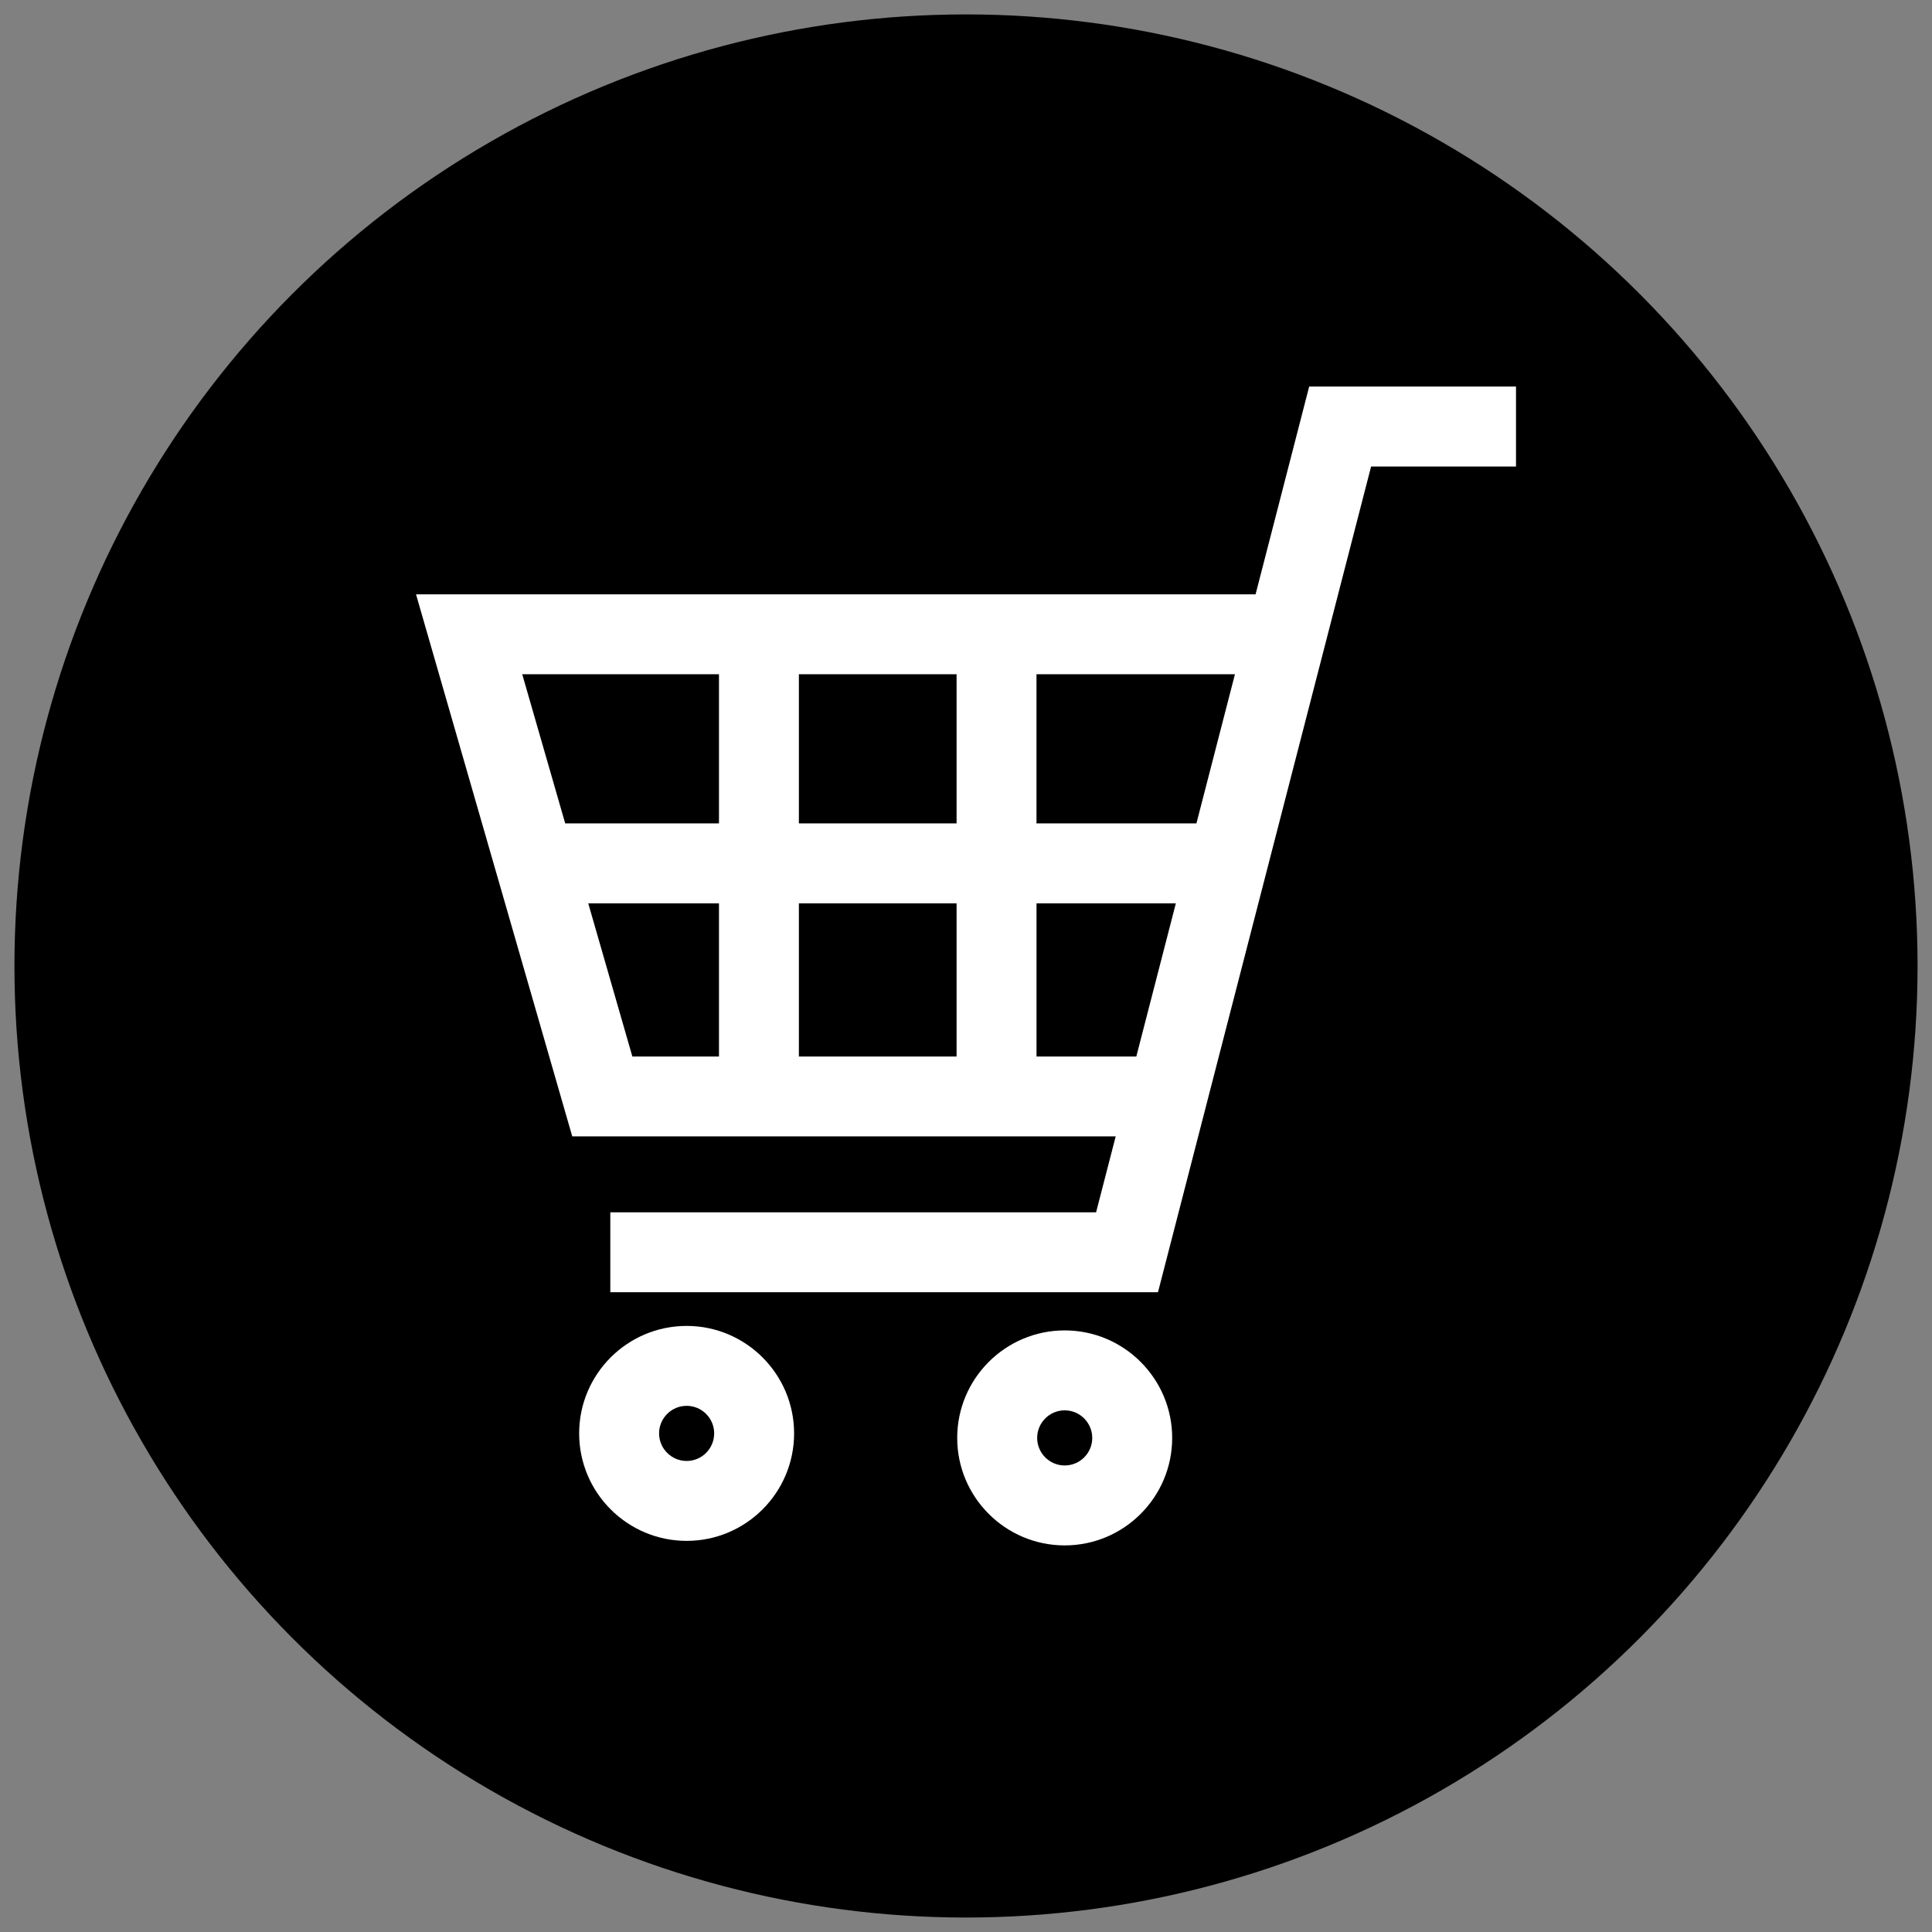
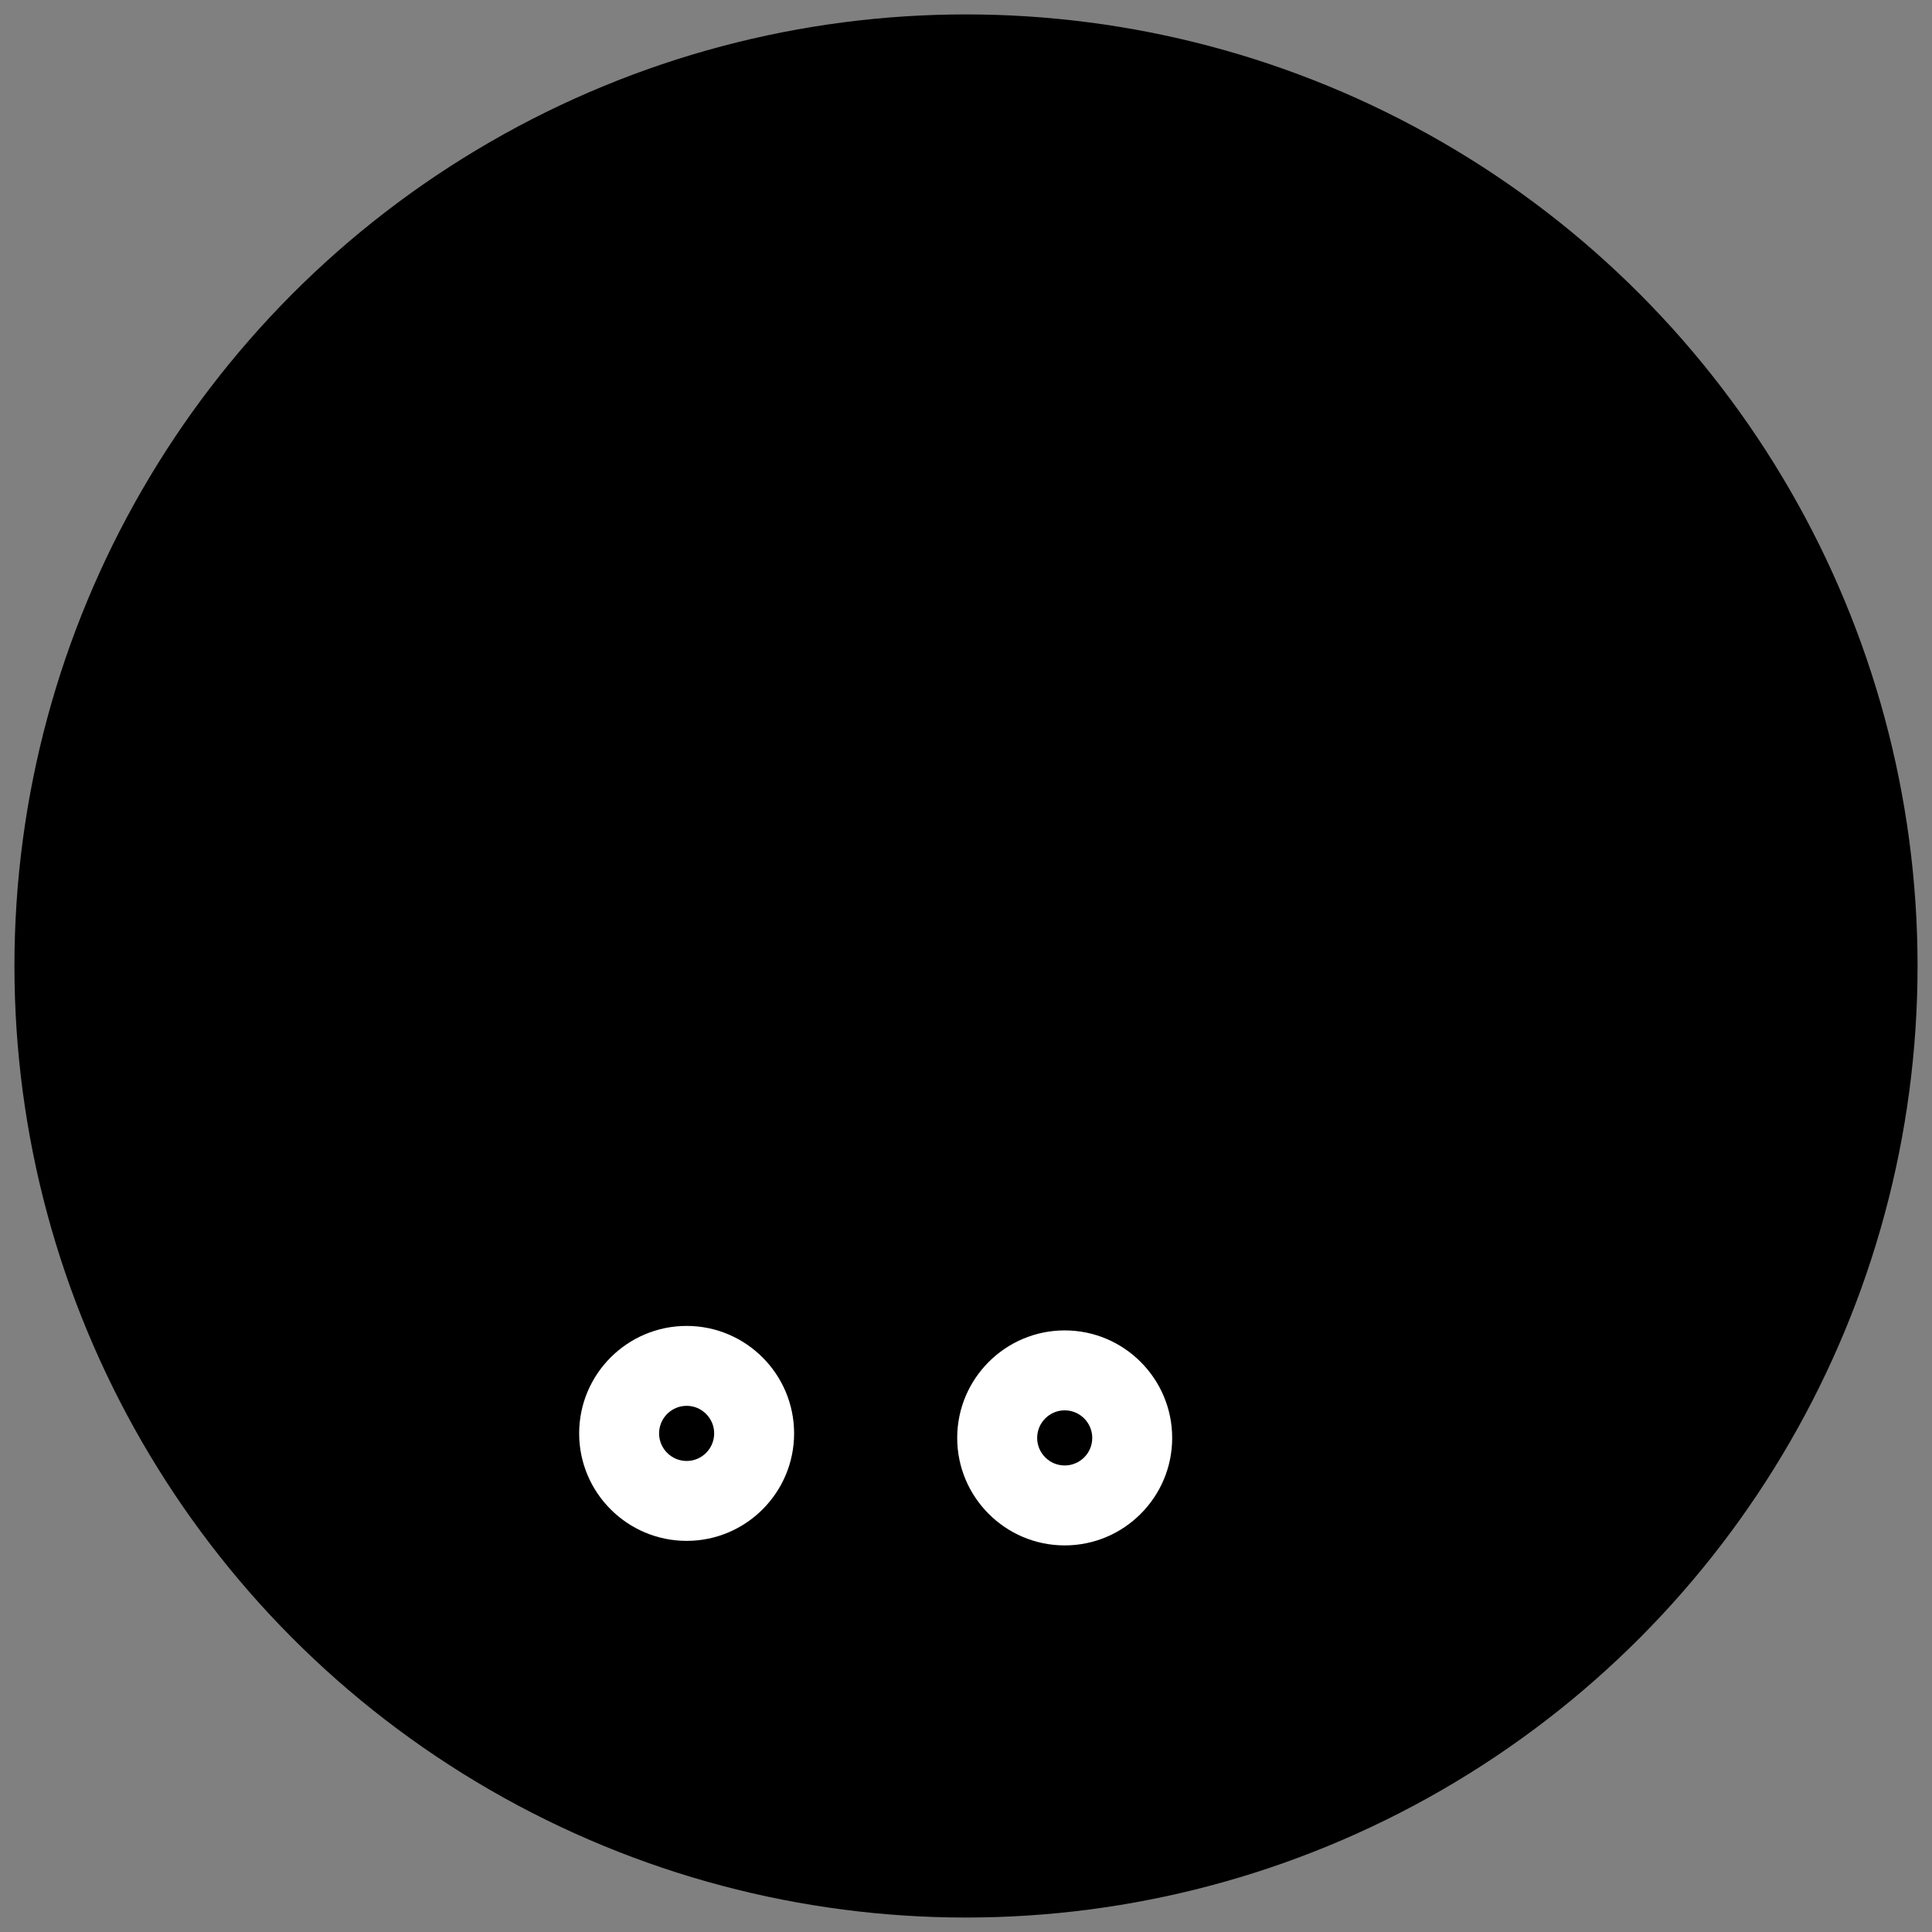
<svg xmlns="http://www.w3.org/2000/svg" version="1.1" id="レイヤー_1" x="0px" y="0px" width="78px" height="78px" viewBox="0 0 78 78" enable-background="new 0 0 78 78" xml:space="preserve">
  <rect x="0" y="0" width="78" height="78" fill="#808080" stroke="none" />
  <g>
    <circle cx="39" cy="38.999" r="38.417" />
    <g>
-       <path fill="#FFFFFF" d="M52.855,15.606l-2.164,8.389H16.796l6.307,21.883h21.941l-0.792,3.066H24.64v3.226h22.111l8.604-33.336    h5.85v-3.228H52.855z M41.847,42.653V36.47h5.625l-1.596,6.184H41.847z M49.858,27.221l-1.555,6.022h-6.457v-6.022H49.858z     M38.62,36.47v6.184h-6.367V36.47H38.62z M38.62,27.221v6.022h-6.367v-6.022H38.62z M29.027,27.221v6.022h-6.208l-1.735-6.022    H29.027z M29.027,36.47v6.184H25.53l-1.781-6.184H29.027z" />
      <path fill="#FFFFFF" d="M27.722,53.531c-2.395,0-4.34,1.946-4.34,4.339c0,2.394,1.945,4.339,4.34,4.339    c2.392,0,4.338-1.945,4.338-4.339C32.06,55.478,30.113,53.531,27.722,53.531z M27.722,58.983c-0.614,0-1.113-0.5-1.113-1.113    s0.499-1.113,1.113-1.113c0.613,0,1.111,0.5,1.111,1.113S28.335,58.983,27.722,58.983z" />
      <path fill="#FFFFFF" d="M42.985,53.712c-2.393,0-4.34,1.947-4.34,4.341c0,2.393,1.947,4.339,4.34,4.339s4.339-1.946,4.339-4.339    C47.324,55.659,45.378,53.712,42.985,53.712z M42.985,59.165c-0.613,0-1.112-0.5-1.112-1.112c0-0.613,0.499-1.114,1.112-1.114    s1.112,0.501,1.112,1.114C44.098,58.665,43.599,59.165,42.985,59.165z" />
    </g>
  </g>
</svg>